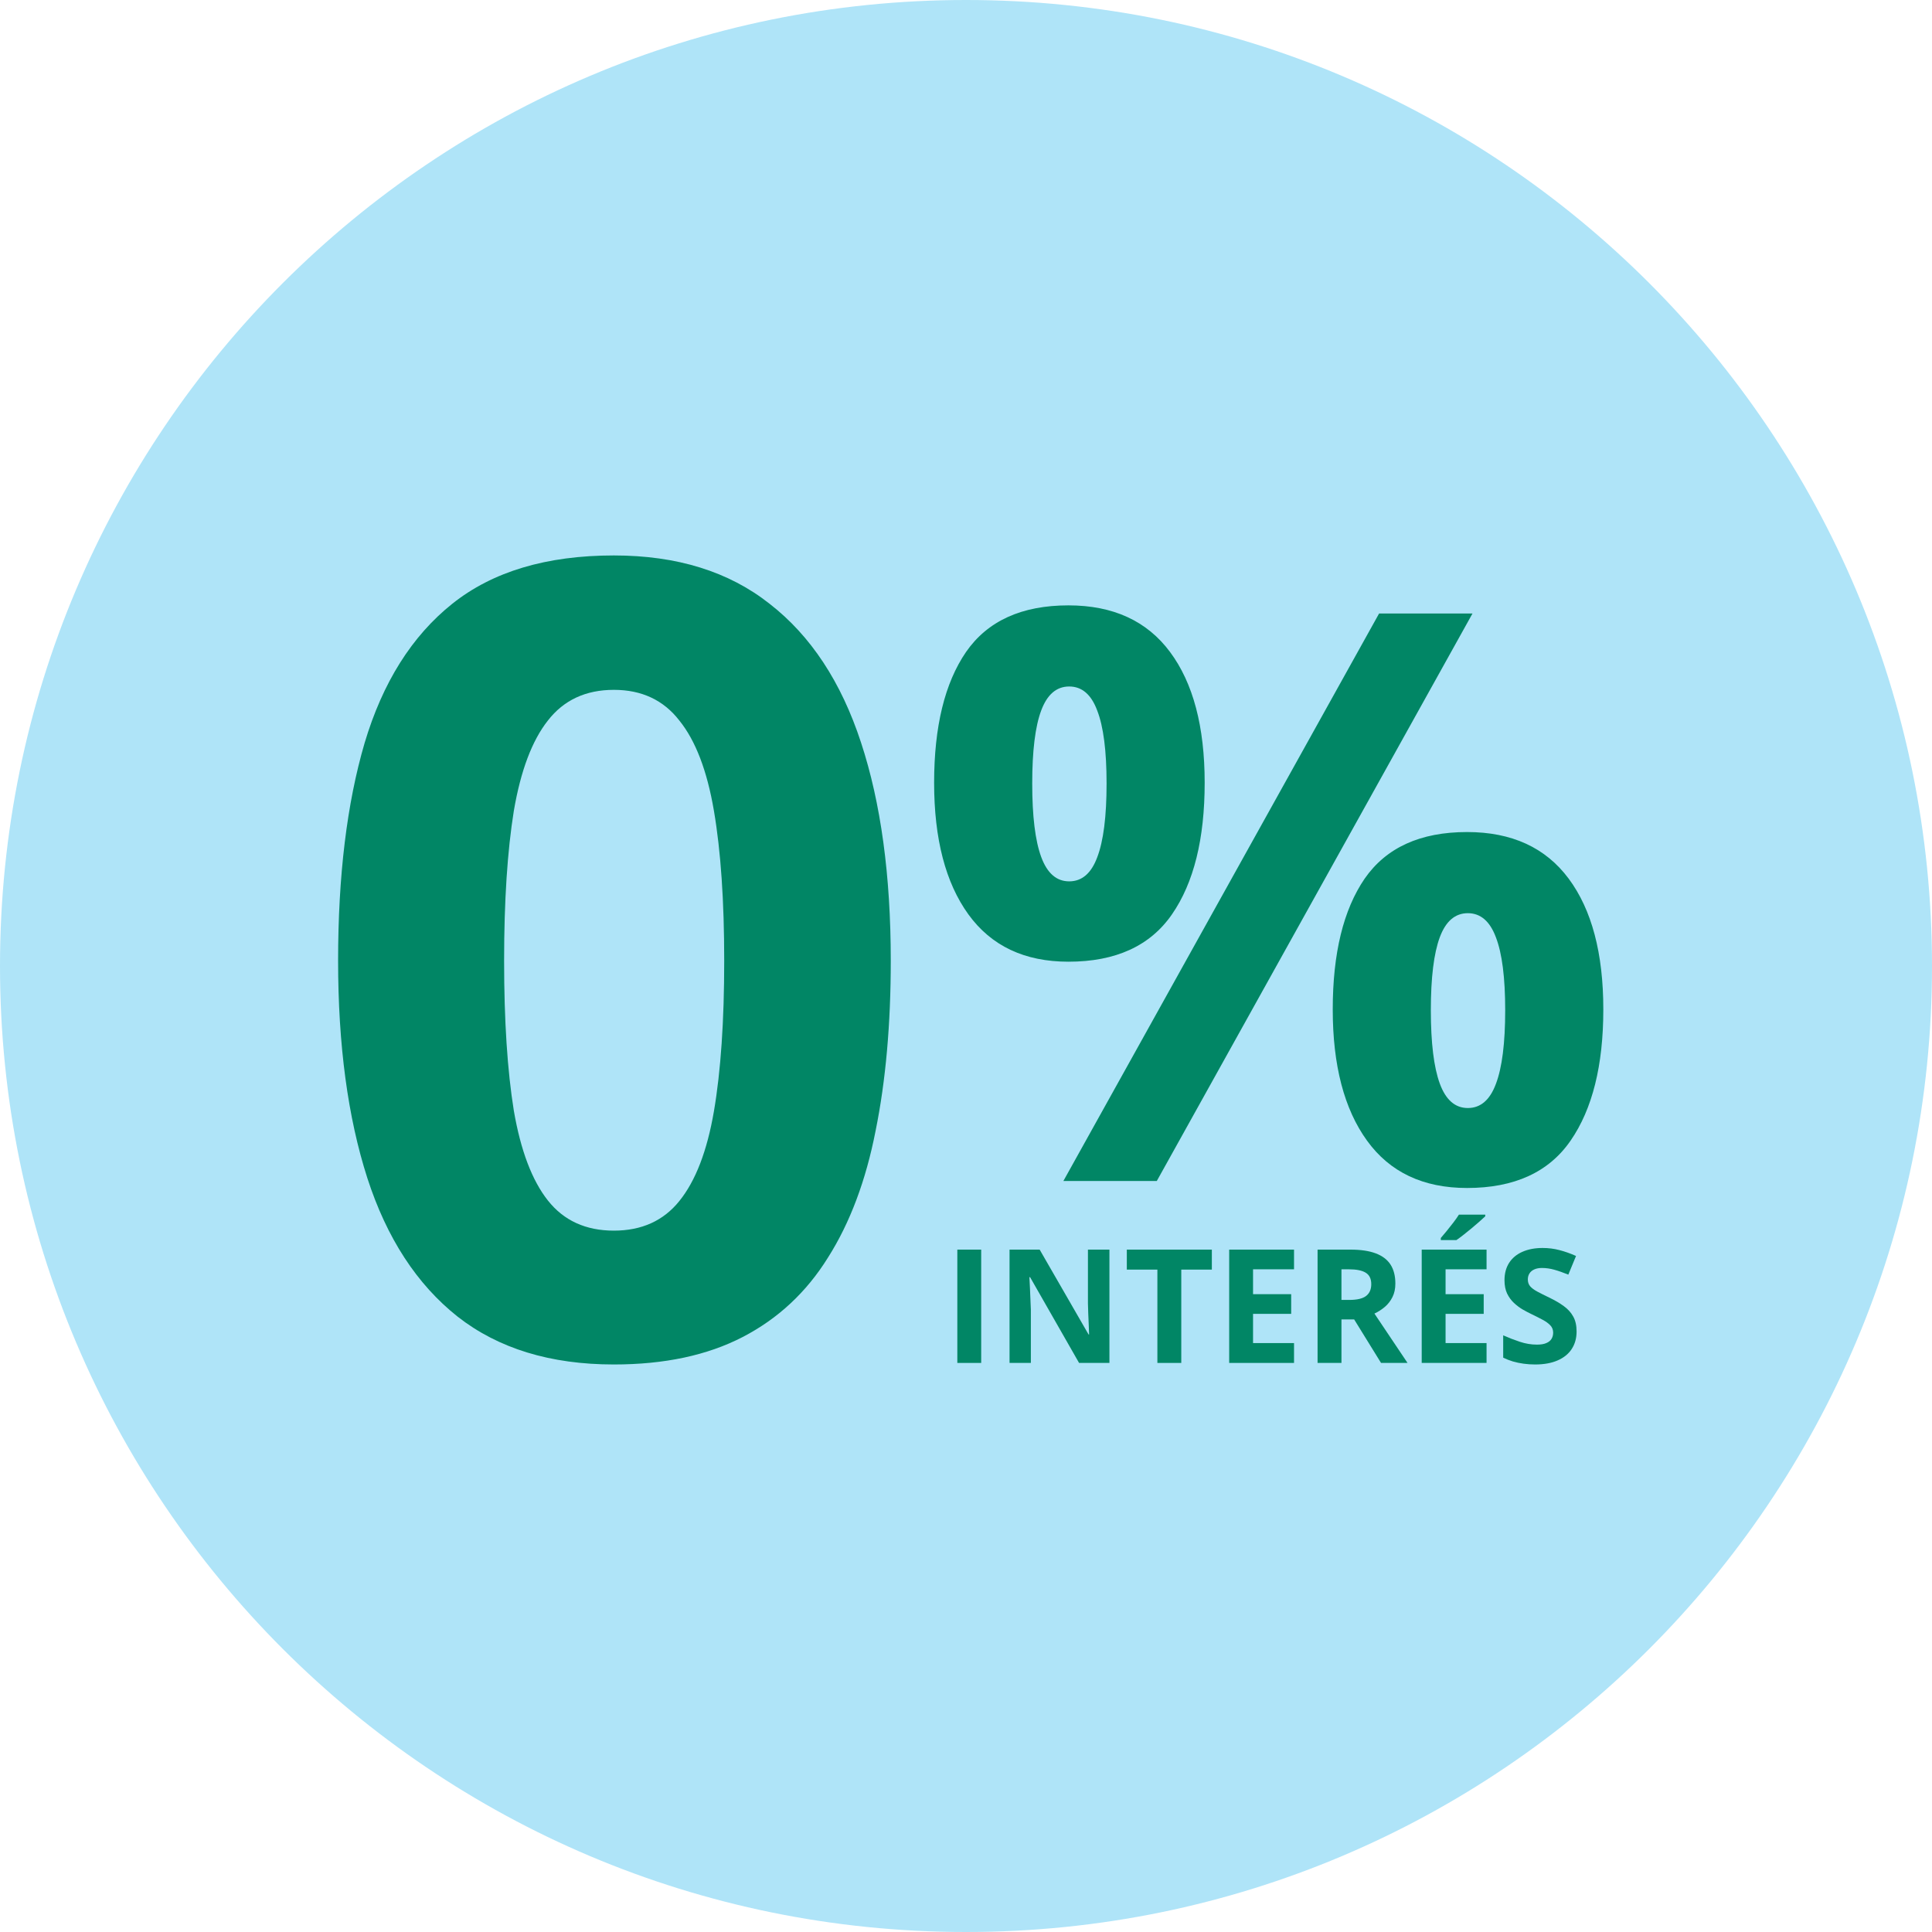
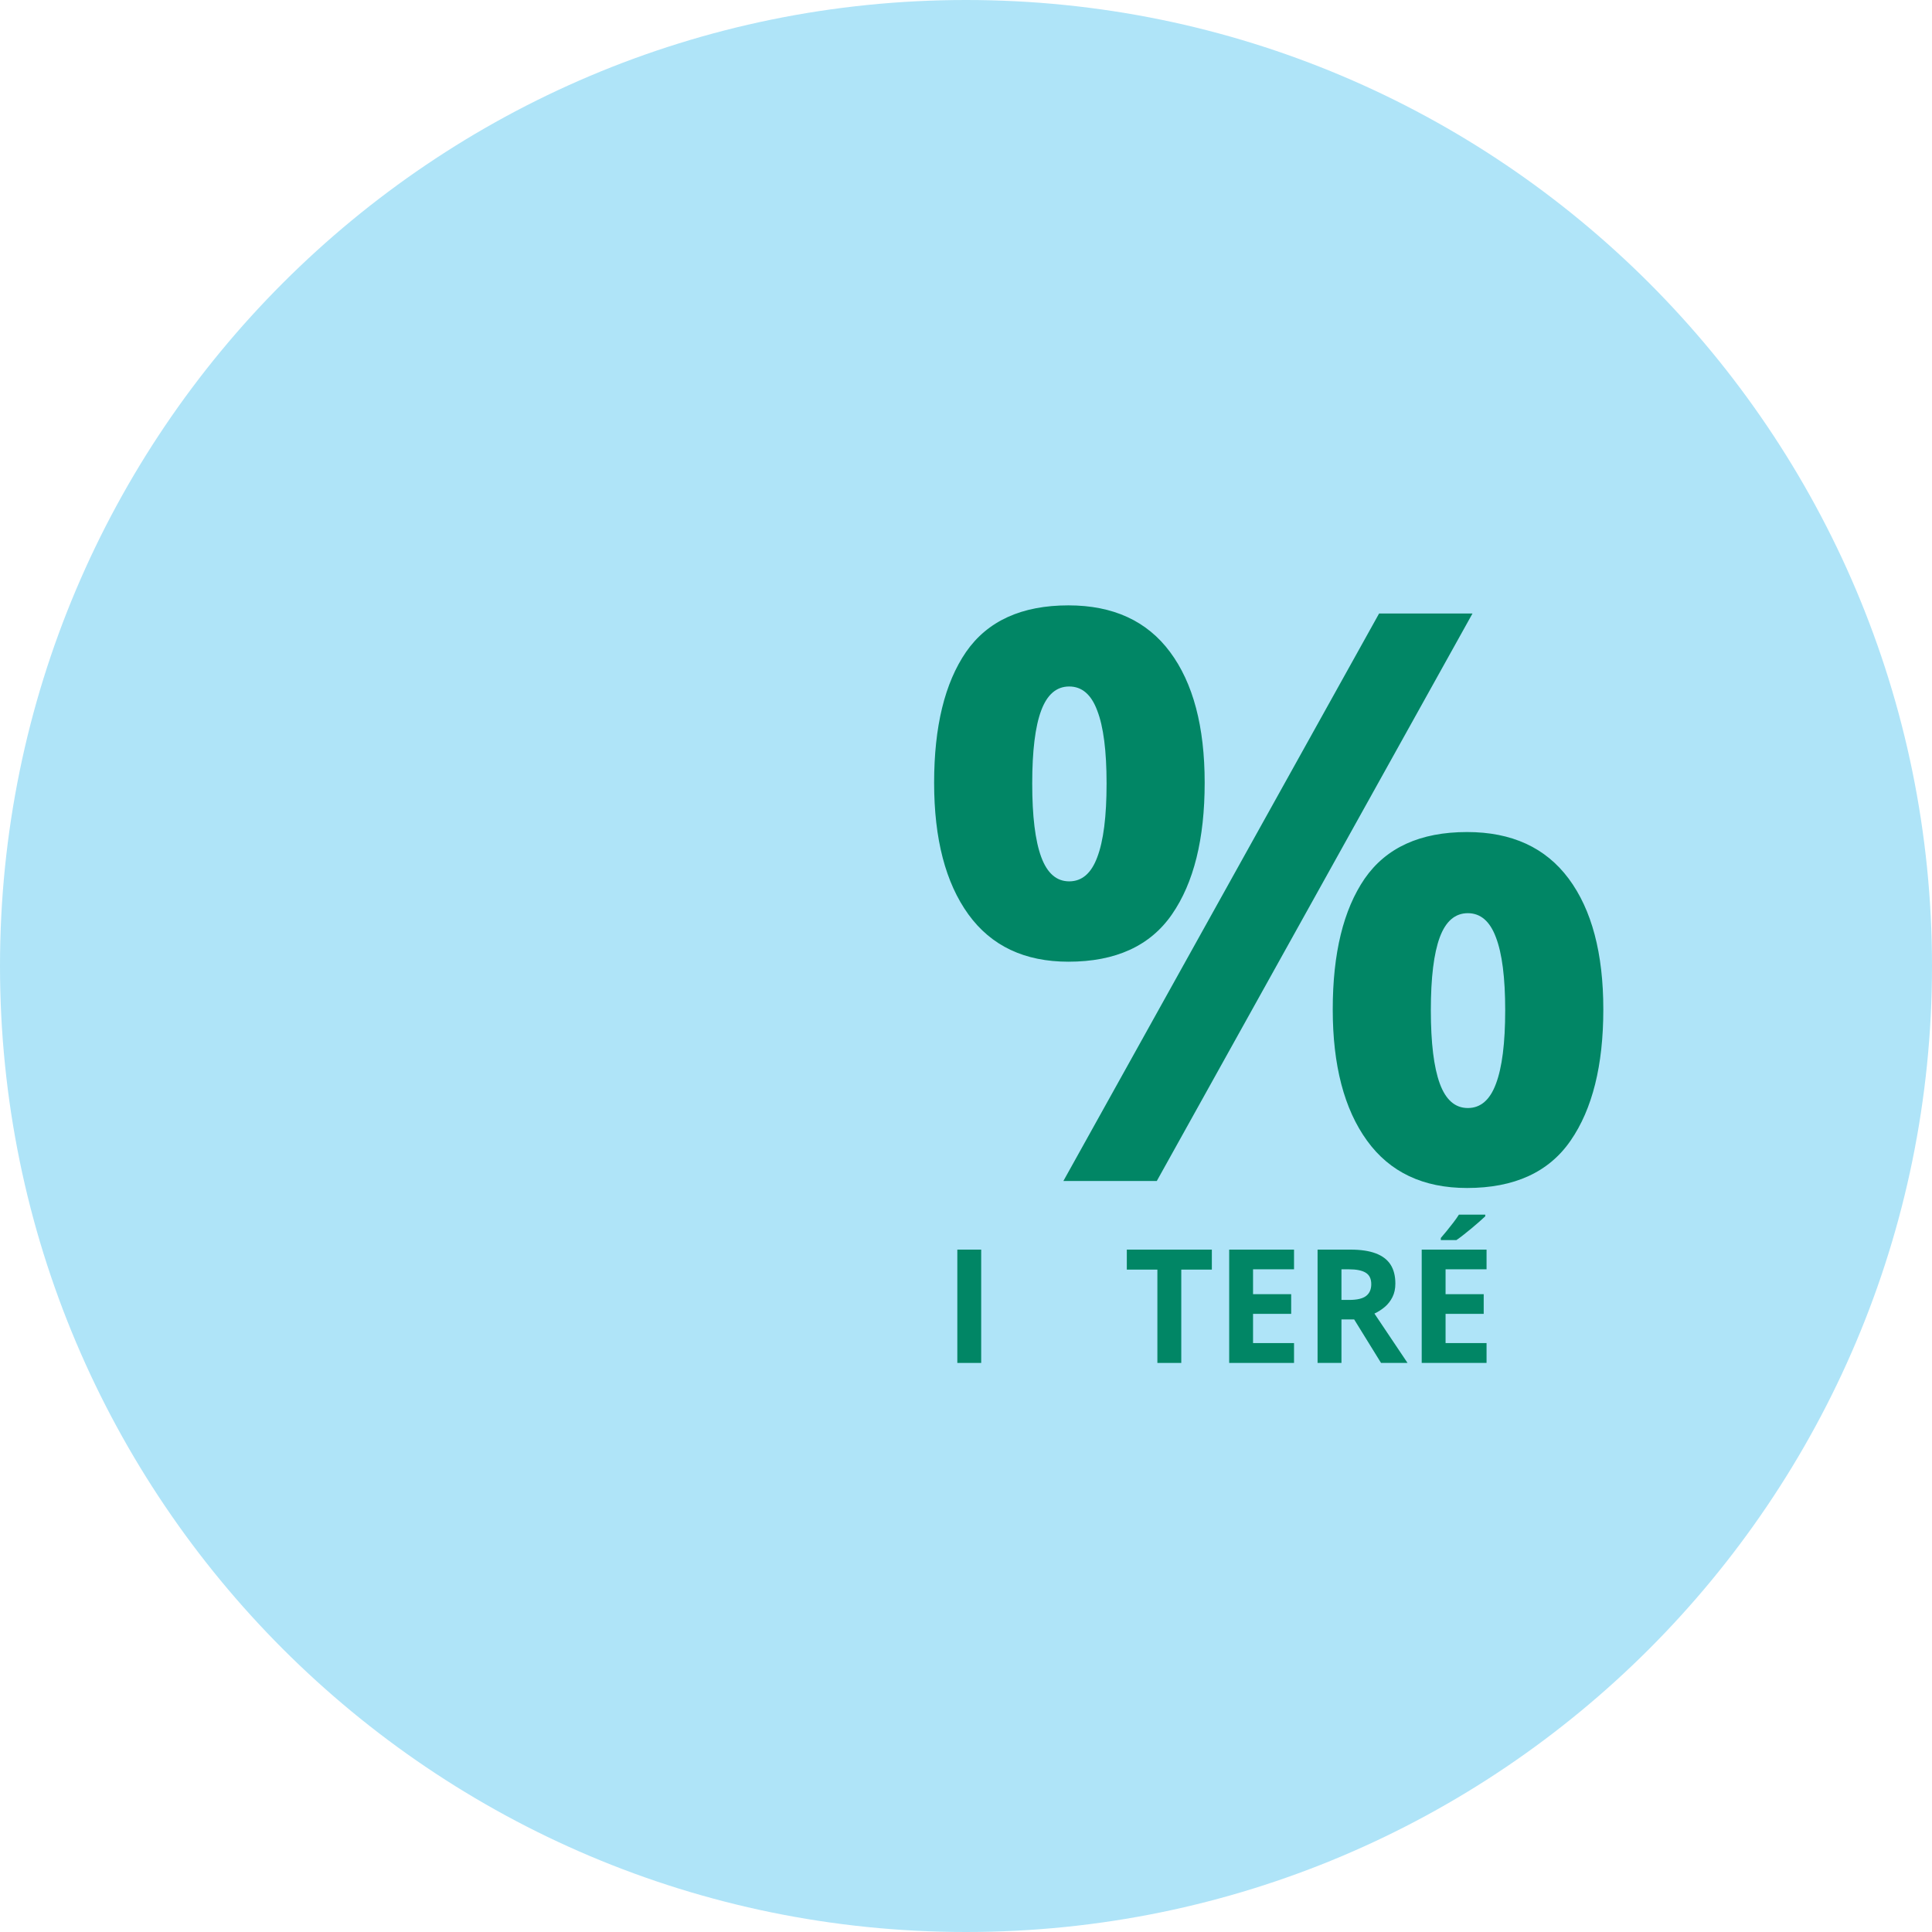
<svg xmlns="http://www.w3.org/2000/svg" width="80" height="80" viewBox="0 0 80 80" fill="none">
  <path d="M40 80C62.091 80 80 62.091 80 40C80 17.909 62.091 0 40 0C17.909 0 0 17.909 0 40C0 62.091 17.909 80 40 80Z" fill="#AFE4F8" />
  <path d="M39.641 56.436V51.744H40.629V56.436H39.641Z" fill="#018665" />
-   <path d="M45.939 56.436H44.682L42.654 52.886H42.625C42.634 53.034 42.641 53.183 42.648 53.332C42.654 53.482 42.66 53.632 42.667 53.782C42.673 53.929 42.68 54.078 42.686 54.228V56.436H41.803V51.744H43.05L45.075 55.258H45.097C45.093 55.113 45.087 54.968 45.081 54.825C45.075 54.681 45.068 54.538 45.062 54.395C45.057 54.251 45.053 54.108 45.049 53.965V51.744H45.939V56.436Z" fill="#018665" />
  <path d="M48.914 56.436H47.925V52.572H46.659V51.744H50.18V52.572H48.914V56.436Z" fill="#018665" />
  <path d="M53.583 56.436H50.898V51.744H53.583V52.559H51.886V53.589H53.465V54.404H51.886V55.614H53.583V56.436Z" fill="#018665" />
  <path d="M55.917 51.744C56.34 51.744 56.688 51.795 56.963 51.898C57.239 52.001 57.444 52.156 57.578 52.363C57.712 52.571 57.779 52.833 57.779 53.15C57.779 53.364 57.739 53.551 57.658 53.711C57.577 53.872 57.471 54.008 57.339 54.119C57.207 54.23 57.065 54.321 56.912 54.392L58.283 56.436H57.186L56.073 54.635H55.547V56.436H54.558V51.744H55.917ZM55.847 52.559H55.547V53.827H55.866C56.193 53.827 56.427 53.772 56.567 53.663C56.71 53.552 56.781 53.389 56.781 53.175C56.781 52.953 56.705 52.794 56.551 52.7C56.4 52.606 56.166 52.559 55.847 52.559Z" fill="#018665" />
  <path d="M61.555 56.436H58.87V51.744H61.555V52.559H59.858V53.589H61.437V54.404H59.858V55.614H61.555V56.436ZM61.501 50.296V50.364C61.439 50.424 61.358 50.498 61.258 50.585C61.158 50.673 61.051 50.765 60.936 50.861C60.821 50.955 60.709 51.046 60.598 51.134C60.488 51.22 60.391 51.291 60.308 51.349H59.661V51.262C59.731 51.181 59.812 51.085 59.903 50.974C59.996 50.86 60.089 50.744 60.18 50.624C60.272 50.504 60.348 50.395 60.41 50.296H61.501Z" fill="#018665" />
-   <path d="M65.283 55.133C65.283 55.411 65.216 55.653 65.082 55.858C64.948 56.064 64.752 56.222 64.495 56.333C64.24 56.444 63.929 56.5 63.564 56.5C63.402 56.5 63.244 56.489 63.089 56.468C62.936 56.447 62.788 56.416 62.645 56.375C62.505 56.332 62.371 56.28 62.244 56.218V55.293C62.465 55.392 62.694 55.481 62.932 55.56C63.17 55.639 63.407 55.678 63.64 55.678C63.802 55.678 63.932 55.657 64.029 55.614C64.129 55.572 64.202 55.513 64.246 55.438C64.291 55.363 64.313 55.277 64.313 55.181C64.313 55.063 64.274 54.963 64.195 54.879C64.117 54.796 64.008 54.718 63.87 54.645C63.734 54.572 63.58 54.494 63.407 54.411C63.299 54.359 63.181 54.297 63.054 54.225C62.926 54.15 62.805 54.059 62.69 53.952C62.575 53.845 62.481 53.715 62.406 53.563C62.334 53.41 62.298 53.225 62.298 53.011C62.298 52.731 62.362 52.492 62.489 52.293C62.617 52.094 62.798 51.942 63.034 51.837C63.273 51.73 63.553 51.676 63.876 51.676C64.119 51.676 64.349 51.705 64.568 51.763C64.789 51.819 65.02 51.9 65.26 52.007L64.941 52.78C64.727 52.693 64.534 52.625 64.364 52.578C64.194 52.529 64.021 52.504 63.844 52.504C63.721 52.504 63.616 52.525 63.529 52.565C63.441 52.604 63.376 52.66 63.331 52.732C63.286 52.803 63.264 52.885 63.264 52.979C63.264 53.091 63.296 53.185 63.36 53.262C63.426 53.337 63.523 53.41 63.653 53.48C63.785 53.551 63.949 53.633 64.144 53.727C64.382 53.841 64.585 53.959 64.753 54.083C64.923 54.205 65.054 54.35 65.145 54.517C65.237 54.681 65.283 54.887 65.283 55.133Z" fill="#018665" />
-   <path d="M36.885 39.783C36.885 42.41 36.676 44.755 36.258 46.817C35.855 48.88 35.198 50.631 34.287 52.07C33.392 53.51 32.212 54.608 30.749 55.365C29.286 56.122 27.51 56.5 25.42 56.5C22.793 56.5 20.636 55.84 18.949 54.519C17.262 53.183 16.015 51.269 15.209 48.776C14.403 46.268 14 43.271 14 39.783C14 36.266 14.366 33.261 15.097 30.768C15.844 28.261 17.053 26.339 18.725 25.003C20.397 23.668 22.628 23 25.42 23C28.032 23 30.182 23.668 31.869 25.003C33.571 26.324 34.832 28.238 35.653 30.746C36.474 33.239 36.885 36.252 36.885 39.783ZM20.874 39.783C20.874 42.262 21.009 44.332 21.277 45.994C21.561 47.641 22.031 48.88 22.688 49.711C23.345 50.542 24.256 50.958 25.42 50.958C26.57 50.958 27.473 50.549 28.129 49.733C28.801 48.902 29.279 47.663 29.562 46.016C29.846 44.354 29.988 42.276 29.988 39.783C29.988 37.305 29.846 35.235 29.562 33.573C29.279 31.911 28.801 30.665 28.129 29.834C27.473 28.988 26.57 28.565 25.42 28.565C24.256 28.565 23.345 28.988 22.688 29.834C22.031 30.665 21.561 31.911 21.277 33.573C21.009 35.235 20.874 37.305 20.874 39.783Z" fill="#018665" />
  <path d="M44.241 25.067C46.089 25.067 47.492 25.71 48.448 26.996C49.405 28.282 49.883 30.087 49.883 32.412C49.883 34.737 49.432 36.554 48.529 37.861C47.626 39.168 46.197 39.822 44.241 39.822C42.425 39.822 41.044 39.168 40.098 37.861C39.153 36.554 38.68 34.737 38.68 32.412C38.68 30.087 39.12 28.282 40.002 26.996C40.894 25.71 42.307 25.067 44.241 25.067ZM44.273 28.426C43.747 28.426 43.36 28.758 43.113 29.423C42.865 30.087 42.742 31.094 42.742 32.444C42.742 33.794 42.865 34.807 43.113 35.482C43.36 36.157 43.747 36.495 44.273 36.495C44.8 36.495 45.187 36.163 45.434 35.498C45.692 34.823 45.821 33.805 45.821 32.444C45.821 31.094 45.692 30.087 45.434 29.423C45.187 28.758 44.8 28.426 44.273 28.426ZM60.973 25.404L47.9 48.903H44.032L57.105 25.404H60.973ZM60.748 34.453C62.596 34.453 63.998 35.096 64.955 36.382C65.911 37.668 66.39 39.474 66.39 41.799C66.39 44.113 65.938 45.924 65.035 47.231C64.133 48.539 62.703 49.192 60.748 49.192C58.931 49.192 57.551 48.539 56.605 47.231C55.659 45.924 55.186 44.113 55.186 41.799C55.186 39.474 55.627 37.668 56.508 36.382C57.4 35.096 58.813 34.453 60.748 34.453ZM60.78 37.813C60.253 37.813 59.866 38.145 59.619 38.809C59.372 39.474 59.248 40.481 59.248 41.831C59.248 43.181 59.372 44.194 59.619 44.869C59.866 45.544 60.253 45.881 60.78 45.881C61.306 45.881 61.693 45.549 61.941 44.885C62.198 44.21 62.327 43.192 62.327 41.831C62.327 40.481 62.198 39.474 61.941 38.809C61.693 38.145 61.306 37.813 60.78 37.813Z" fill="#018665" />
</svg>